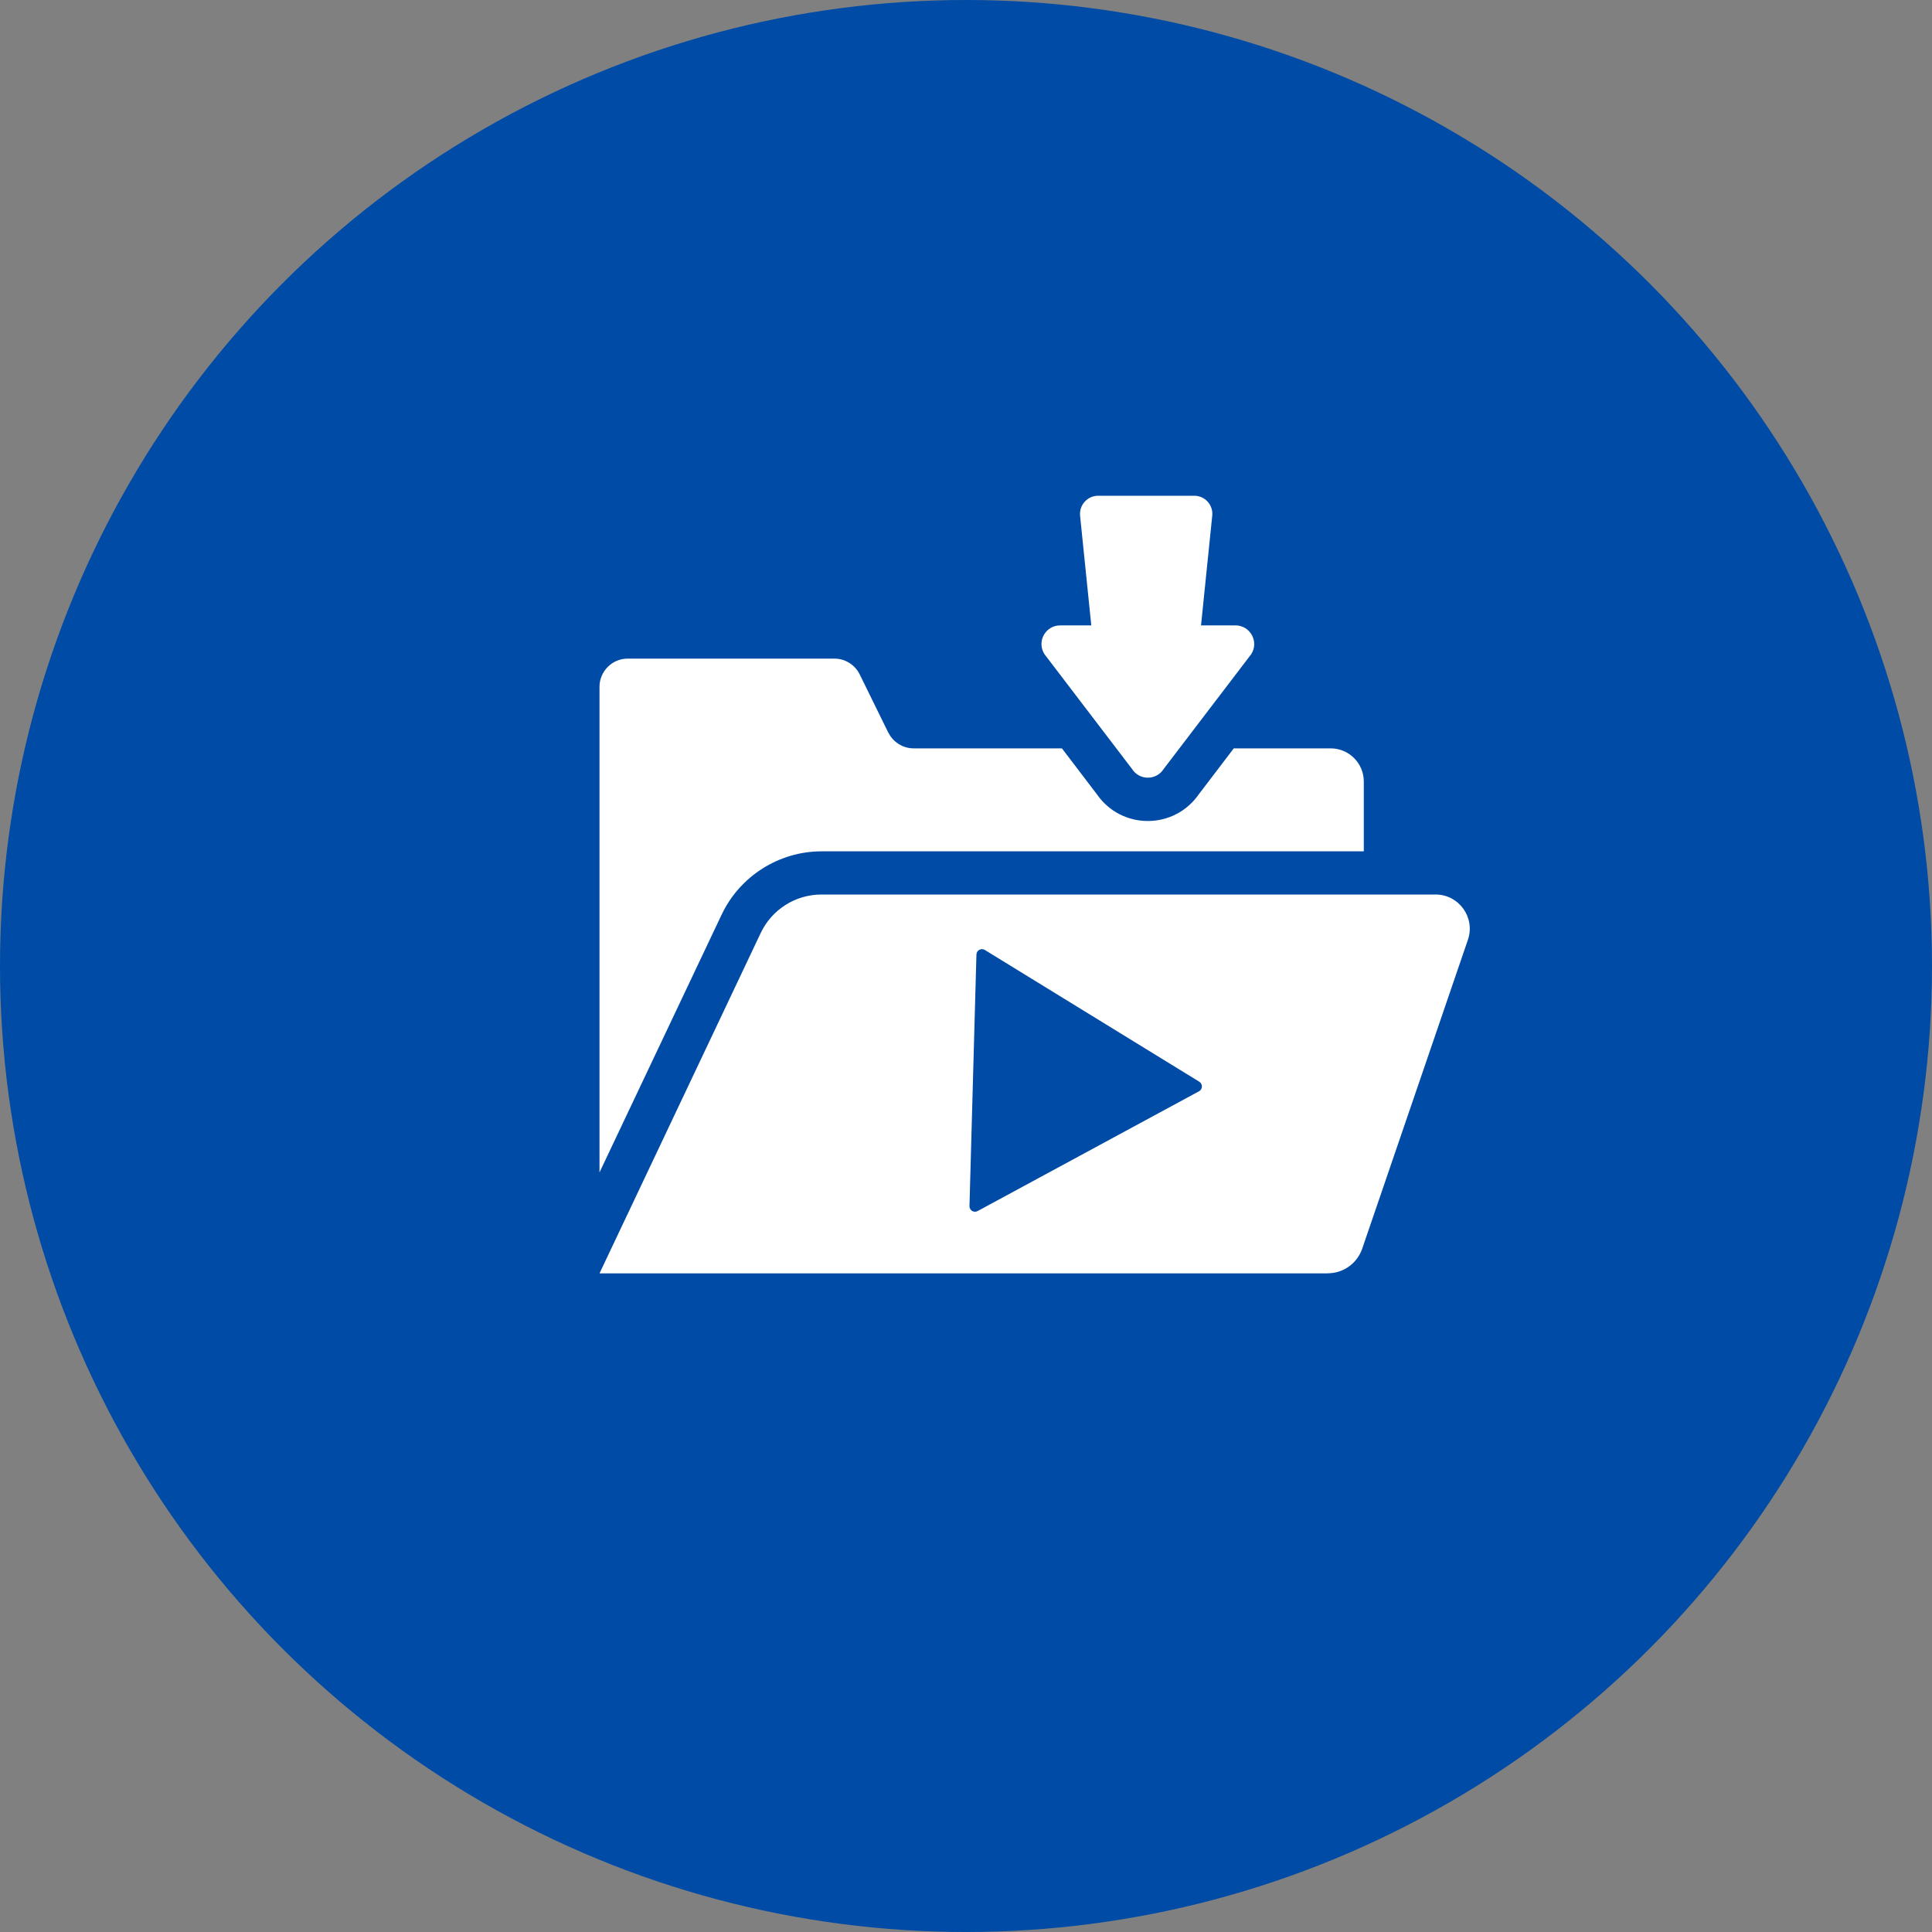
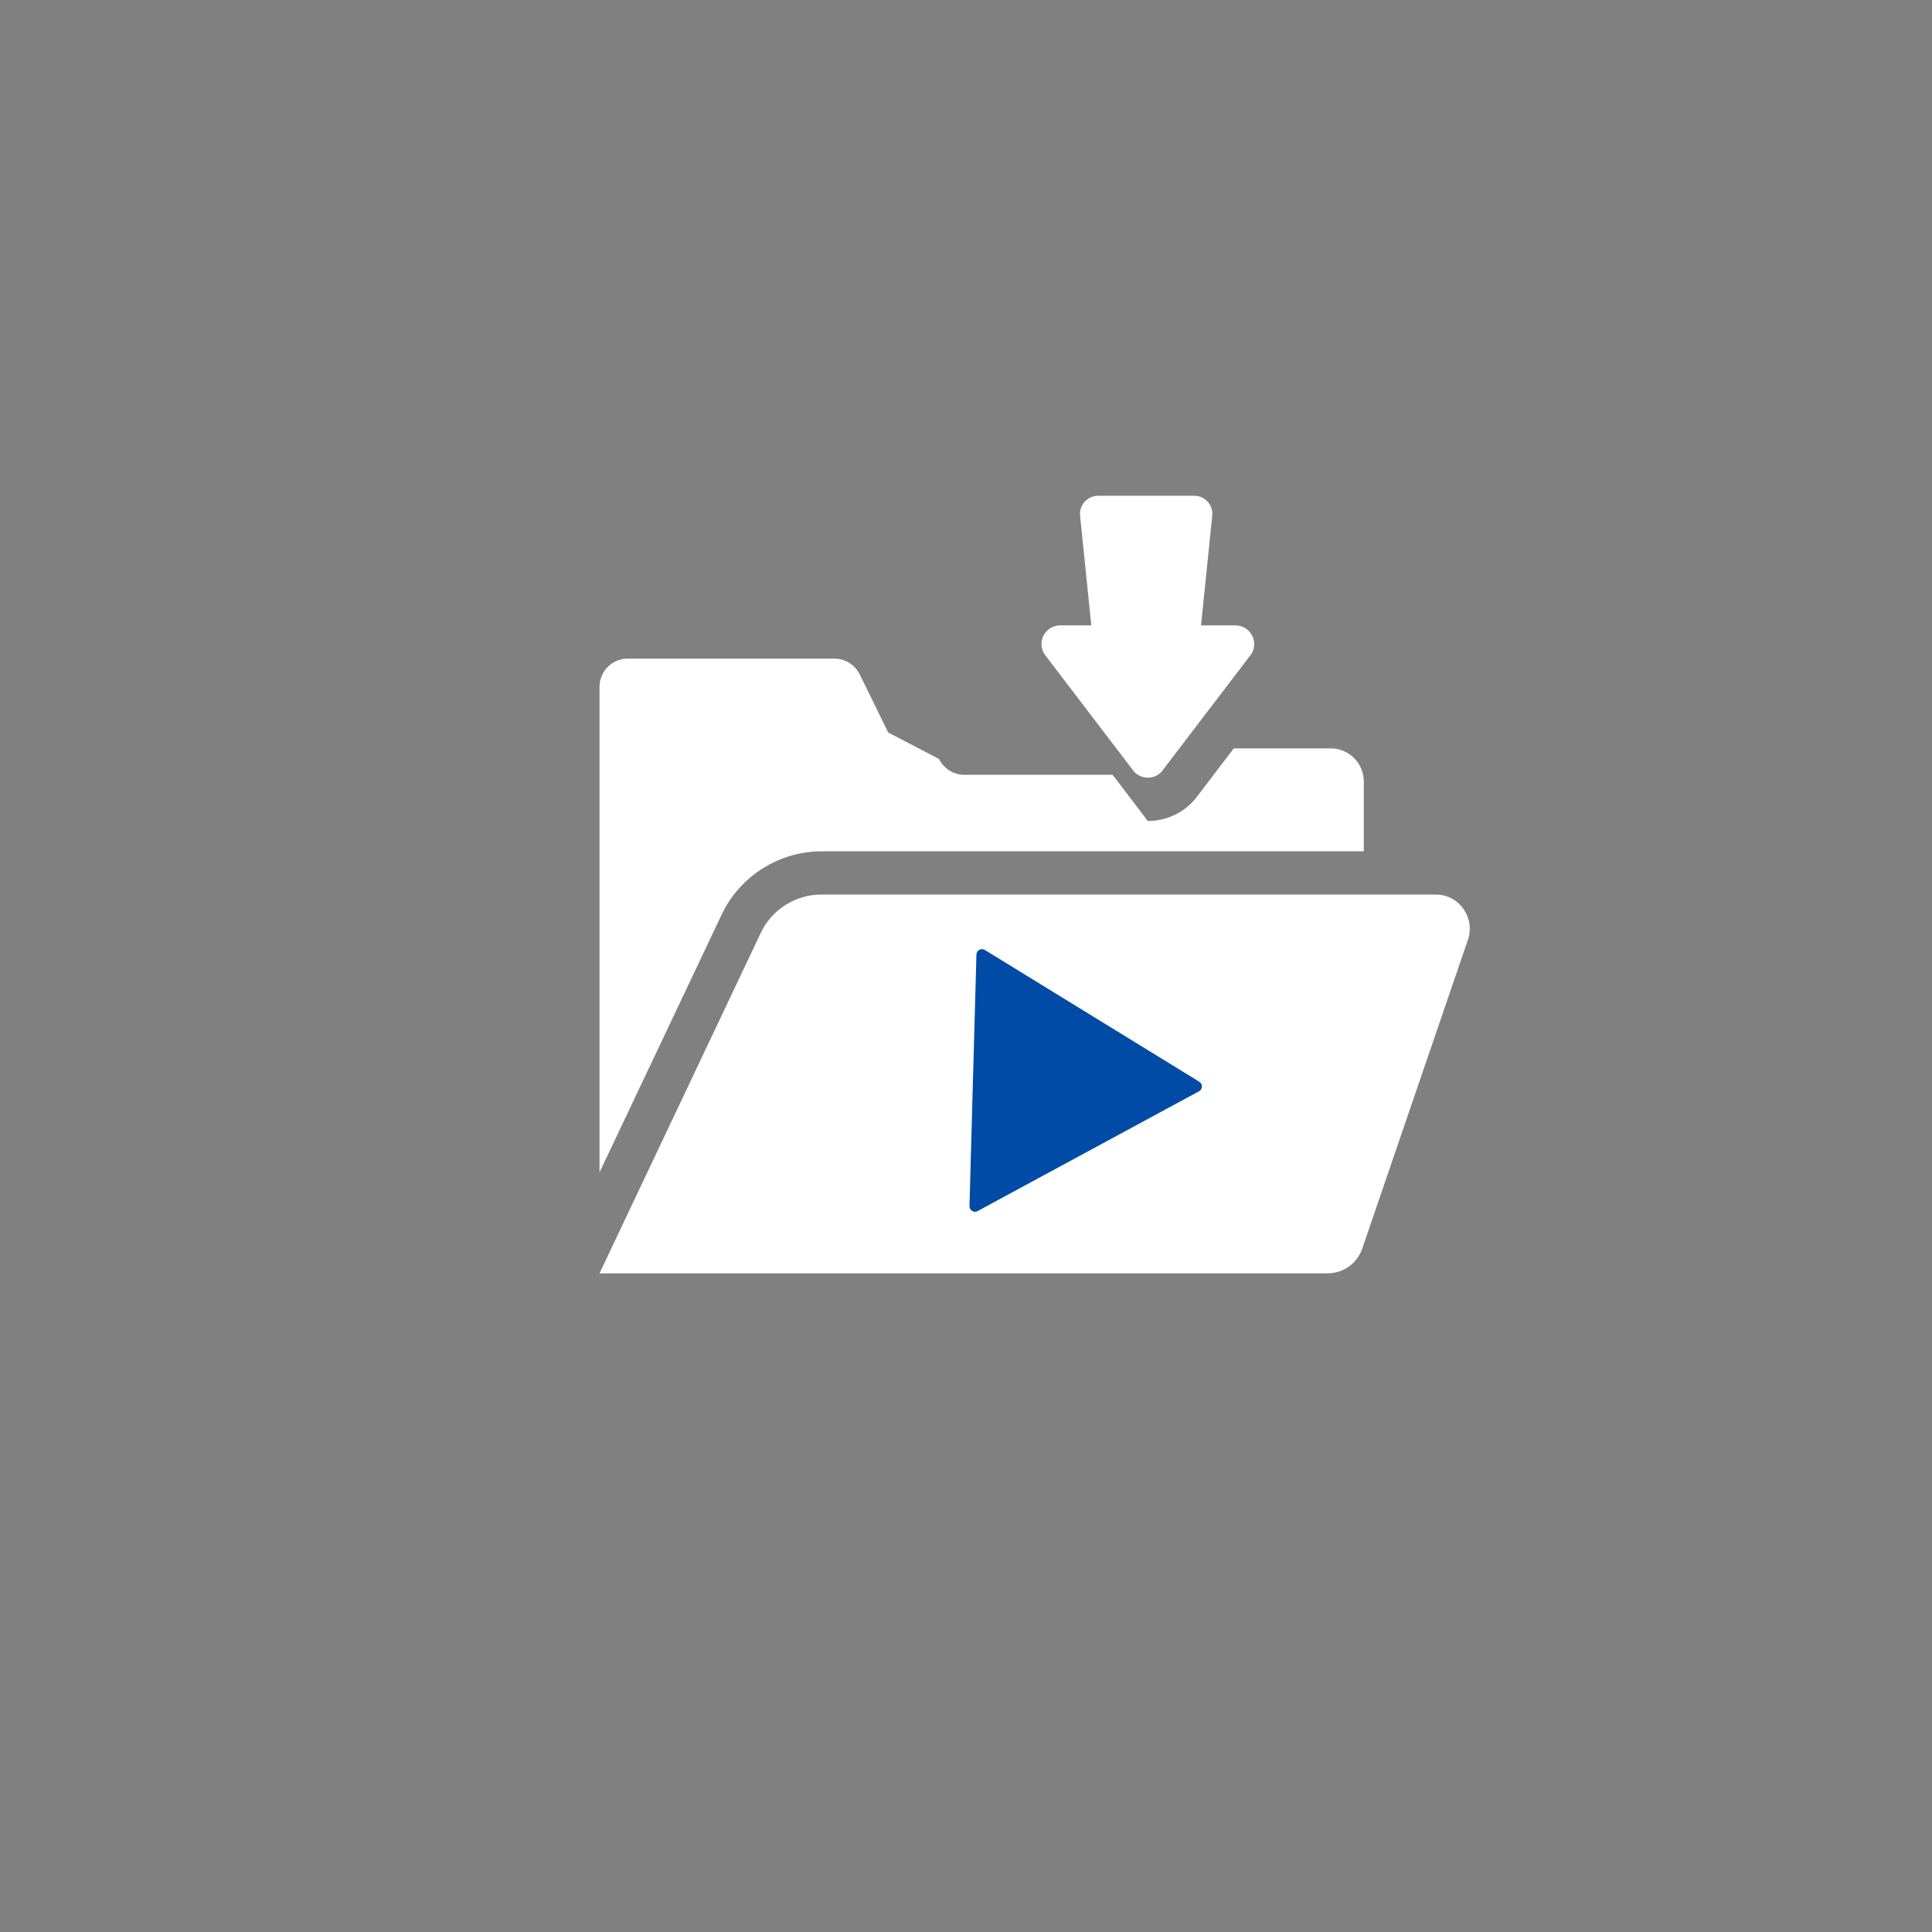
<svg xmlns="http://www.w3.org/2000/svg" id="design" width="200" height="200" viewBox="0 0 200 200">
  <rect x="0" y="0" width="200" height="200" fill="#808080" stroke="none" />
-   <circle cx="100" cy="100" r="100" style="fill: #004ba5;" />
  <g>
-     <path d="m91.95,75.83l-2.95-6.01c-.49-1-1.51-1.64-2.62-1.64h-21.4c-1.61,0-2.92,1.31-2.92,2.92v50.27l12.65-26.7c1.88-3.97,5.94-6.54,10.33-6.54h56.14v-7.23c0-1.89-1.54-3.43-3.43-3.43h-10.03l-3.64,4.78c-1.2,1.72-3.15,2.74-5.26,2.74s-4.06-1.02-5.25-2.74l-3.64-4.78h-15.35c-1.11,0-2.13-.64-2.62-1.64h0Z" style="fill: #fff;" />
+     <path d="m91.95,75.83l-2.95-6.01c-.49-1-1.51-1.64-2.62-1.64h-21.4c-1.61,0-2.92,1.31-2.92,2.92v50.27l12.65-26.7c1.88-3.97,5.94-6.54,10.33-6.54h56.14v-7.23c0-1.89-1.54-3.43-3.43-3.43h-10.03l-3.64,4.78c-1.2,1.72-3.15,2.74-5.26,2.74l-3.64-4.78h-15.35c-1.11,0-2.13-.64-2.62-1.64h0Z" style="fill: #fff;" />
    <path d="m137.46,131.81c1.6,0,3.02-1.02,3.55-2.53l10.95-32c.78-2.29-.92-4.68-3.35-4.68h-63.57c-2.69,0-5.14,1.55-6.29,3.98l-16.69,35.24h75.4Z" style="fill: #fff;" />
    <path d="m108.13,67.73l9.07,11.89c.76,1.18,2.49,1.18,3.25,0l9.07-11.89c.84-1.29-.09-2.99-1.63-2.99h-3.56l1.16-11.35c.12-1.11-.75-2.07-1.86-2.07h-9.95c-1.11,0-1.98.96-1.87,2.07l1.16,11.35h-3.22c-1.54,0-2.46,1.7-1.62,2.99h0Z" style="fill: #fff;" />
    <path d="m101.08,98.81c.01-.44.5-.7.87-.47l11.1,6.82,11.1,6.82c.37.23.36.78-.03.99l-11.46,6.2-11.46,6.2c-.39.21-.85-.08-.84-.52l.36-13.02.36-13.02Z" style="fill: #004ba5;" />
  </g>
</svg>